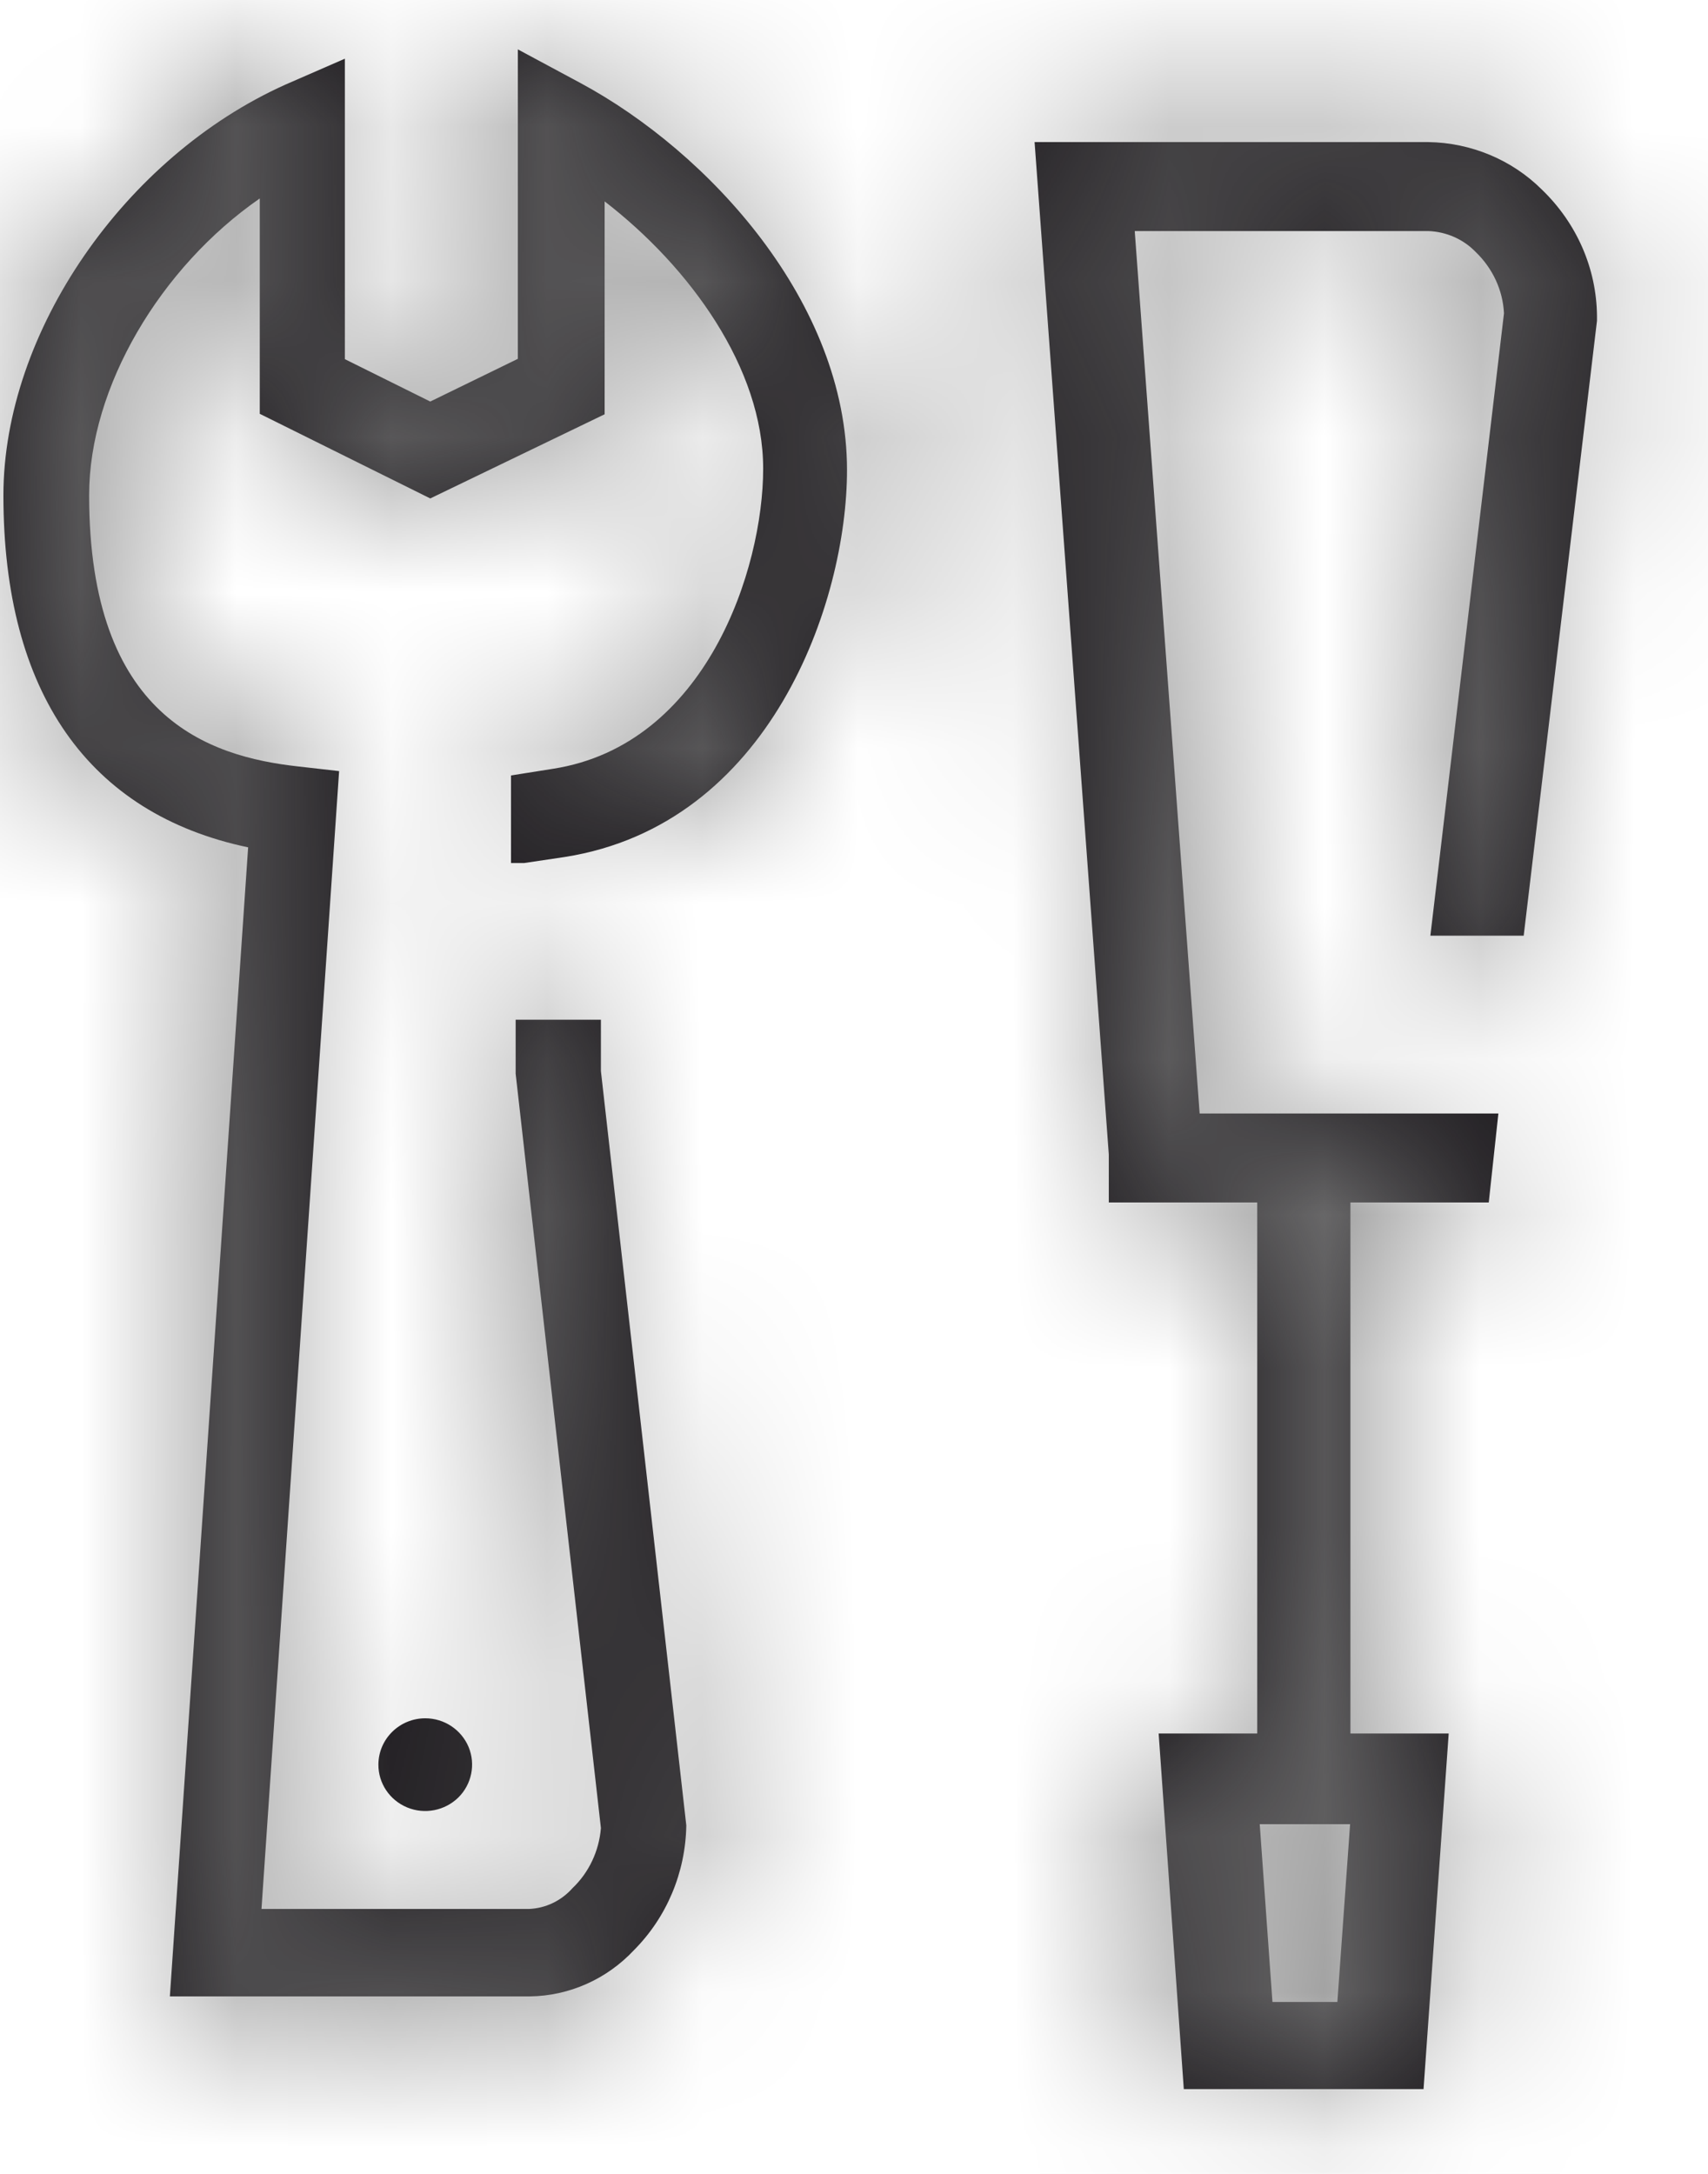
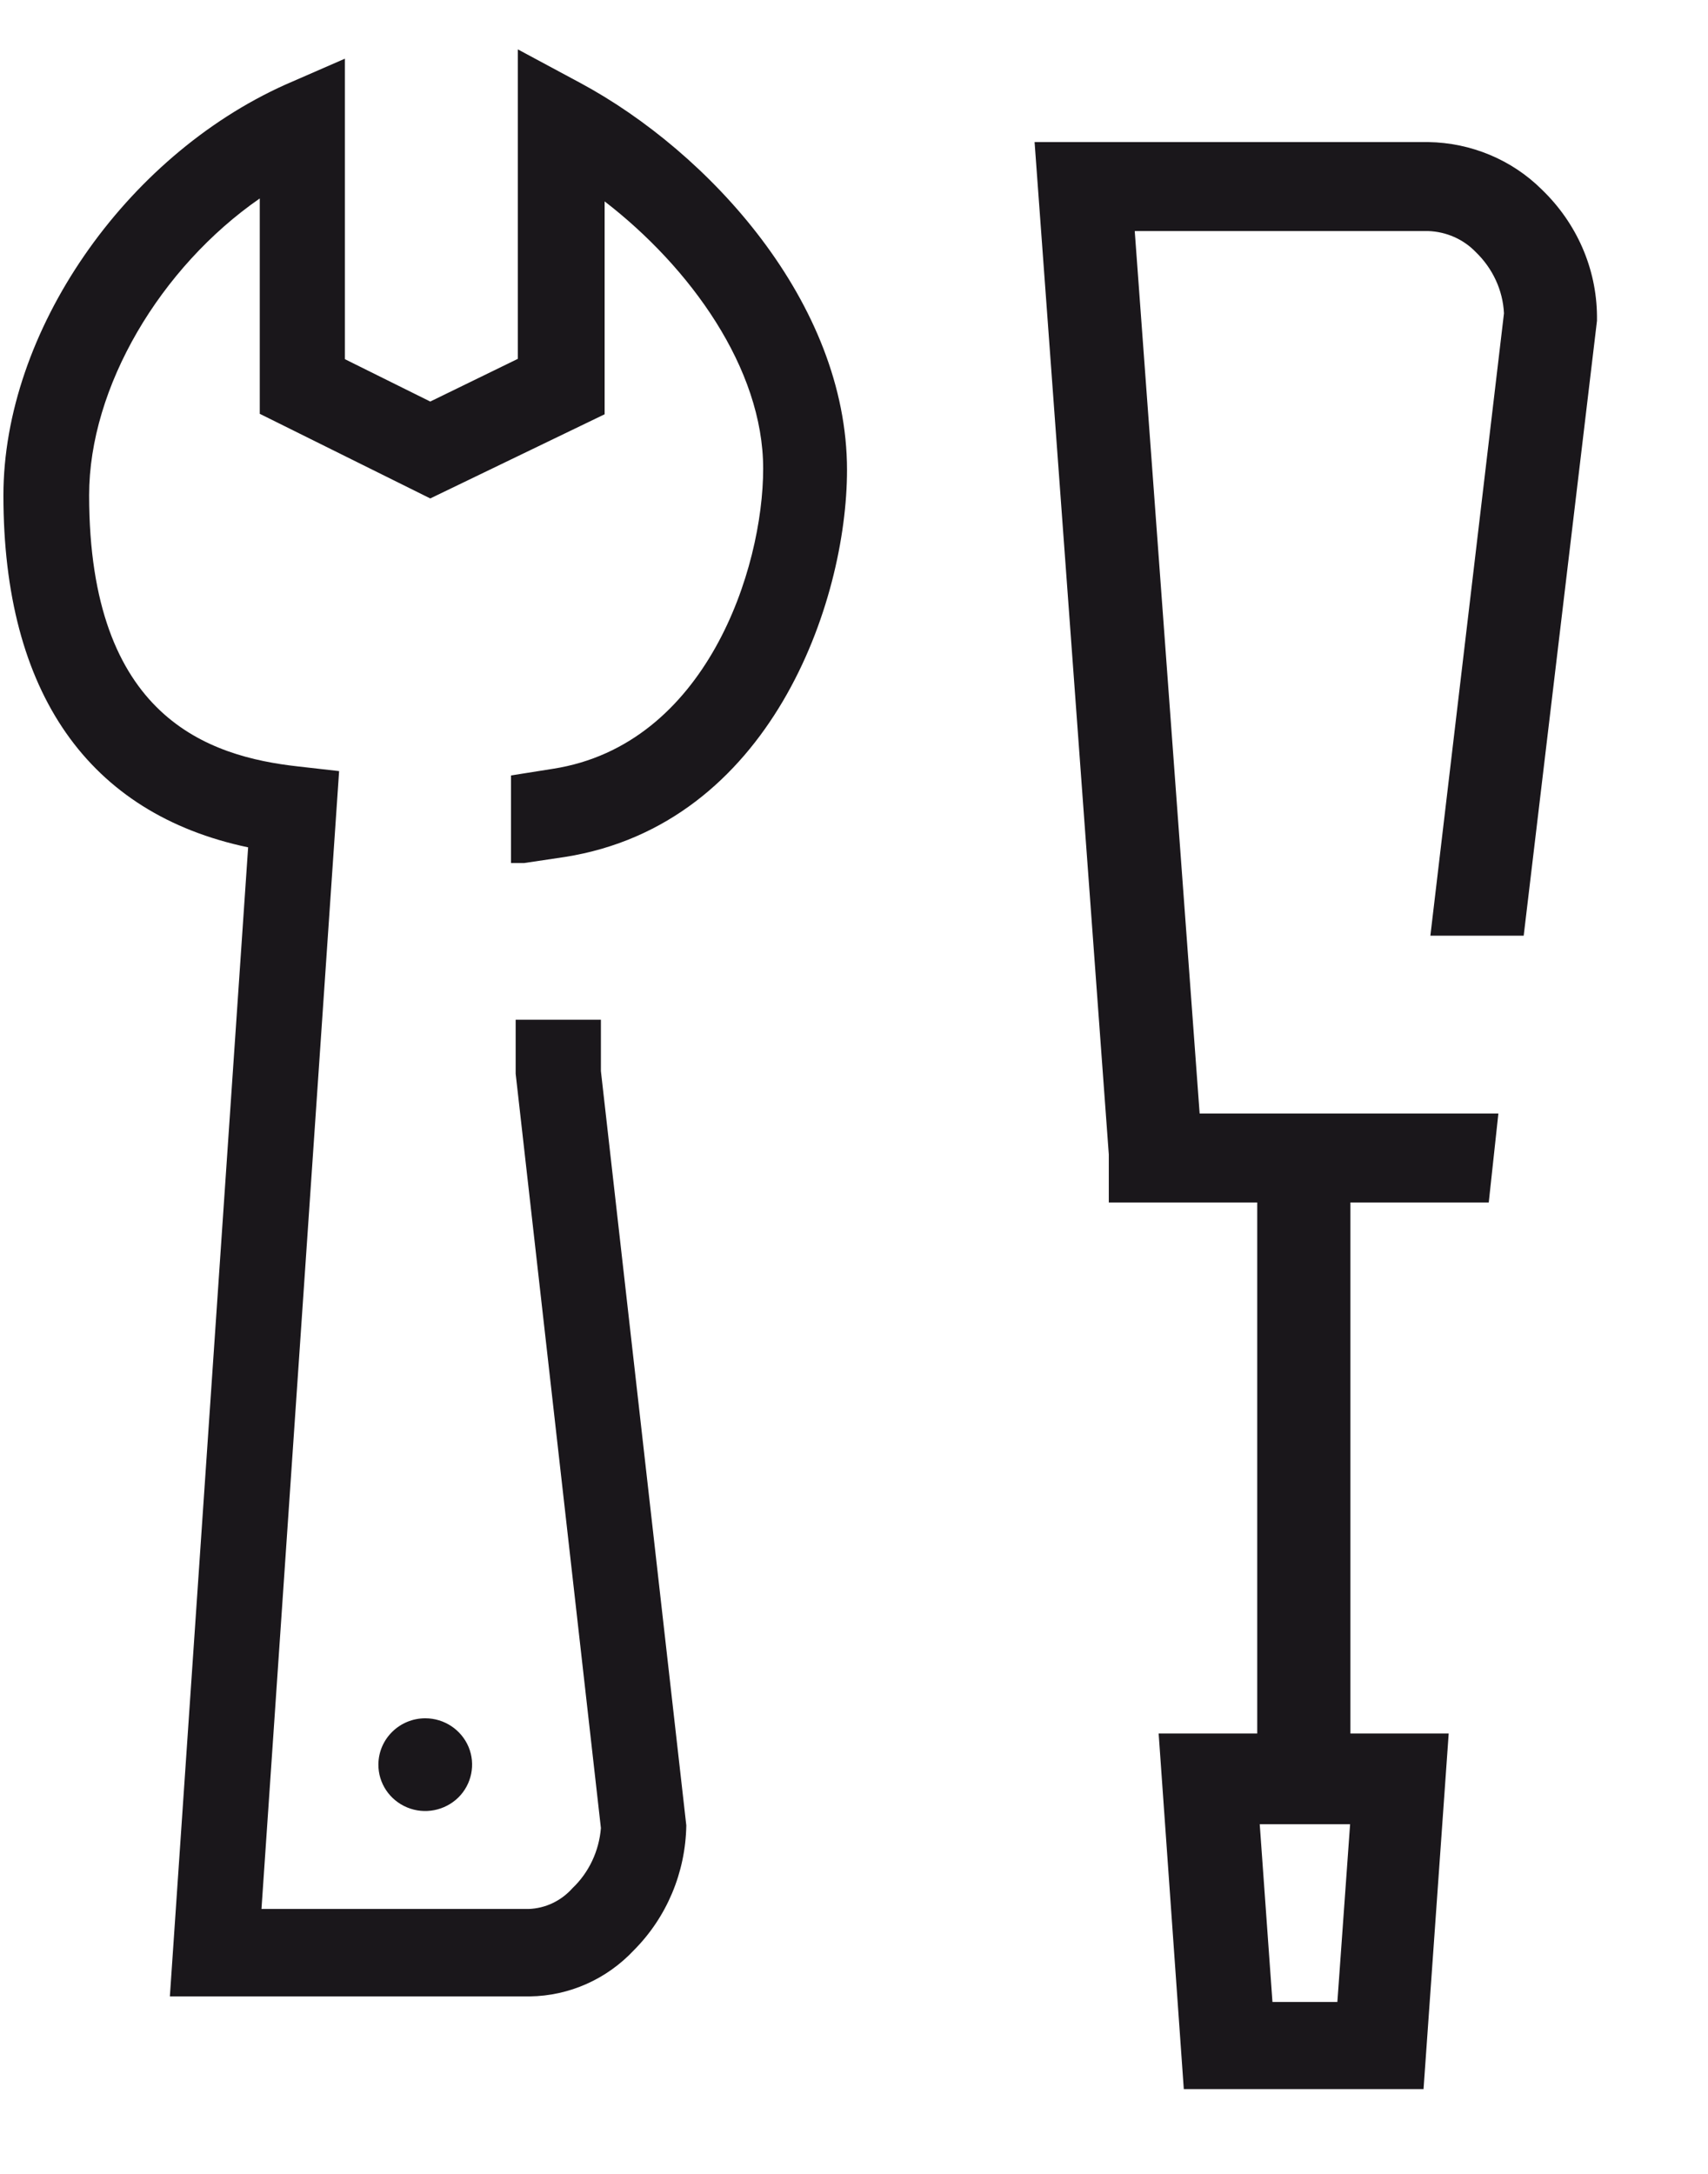
<svg xmlns="http://www.w3.org/2000/svg" xmlns:xlink="http://www.w3.org/1999/xlink" width="11px" height="14px" viewBox="0 0 11 14" version="1.1">
  <title>Icons/Filters/Services</title>
  <desc>Created with Sketch.</desc>
  <defs>
    <path d="M9.907,0.902 C9.716,0.712 9.453,0.601 9.176,0.597 L6.641,0.597 L7.119,7.117 L7.119,7.426 L8.075,7.426 L8.075,10.846 L7.44,10.846 L7.602,13.136 L9.146,13.136 L9.308,10.846 L8.675,10.846 L8.675,7.426 L9.566,7.426 L9.628,6.853 L7.704,6.853 L7.286,1.17 L9.176,1.17 C9.293,1.174 9.403,1.223 9.482,1.305 C9.592,1.411 9.657,1.552 9.664,1.7 L9.19,5.708 L9.791,5.708 L10.263,1.748 L10.263,1.716 C10.26,1.411 10.133,1.119 9.907,0.902 Z M8.373,12.575 L8.173,12.575 L8.091,11.43 L8.673,11.43 L8.591,12.575 L8.373,12.575 Z M2.415,11.045 C2.416,10.881 2.551,10.748 2.717,10.748 C2.839,10.748 2.949,10.821 2.996,10.933 C3.042,11.044 3.016,11.173 2.93,11.258 C2.843,11.343 2.713,11.369 2.6,11.322 C2.487,11.275 2.414,11.166 2.415,11.045 Z M3.715,0.216 C4.543,0.661 5.433,1.631 5.433,2.709 C5.433,3.562 4.939,4.992 3.616,5.201 L3.354,5.24 L3.269,5.24 L3.269,4.676 L3.54,4.633 C4.526,4.479 4.893,3.346 4.893,2.7 C4.893,2.054 4.422,1.403 3.872,0.979 L3.872,2.35 L2.749,2.892 L1.651,2.347 L1.651,0.96 C1.012,1.403 0.552,2.174 0.552,2.871 C0.552,4.303 1.321,4.554 1.898,4.618 L2.162,4.648 L1.662,11.976 L3.383,11.976 C3.491,11.972 3.592,11.924 3.665,11.842 C3.771,11.741 3.836,11.603 3.848,11.455 L3.299,6.597 L3.299,6.249 L3.848,6.249 L3.848,6.58 L4.398,11.438 C4.393,11.741 4.272,12.029 4.061,12.241 C3.886,12.428 3.644,12.536 3.39,12.539 L1.072,12.539 L1.576,5.139 C0.55,4.923 0,4.145 0,2.873 C0,1.819 0.782,0.691 1.816,0.227 L2.199,0.06 L2.199,1.995 L2.749,2.268 L3.313,1.993 L3.313,0 L3.715,0.216 Z" id="path-1" />
  </defs>
  <g id="Symbols" stroke="none" stroke-width="1" fill="none" fill-rule="evenodd">
    <g id="concesionario" transform="translate(-53, -166)">
      <g id="concesionario-1">
        <g id="Group-3" transform="translate(16, 164)">
          <g id="Icons/Filters/Services" transform="translate(34.654, 0)">
            <g id="Mixin/Fill/Grey-30" transform="translate(2.368, 2.318)">
              <mask id="mask-2" fill="white">
                <use xlink:href="#path-1" />
              </mask>
              <use id="Mask" fill="#1A171B" fill-rule="nonzero" xlink:href="#path-1" />
              <g id="Mixin/Fill/Grey-50" mask="url(#mask-2)" fill="#808080">
                <g transform="translate(4.342, 6.182) rotate(-270) translate(-4.342, -6.182) translate(-4.737, -1.545)" id="Rectangle-4">
-                   <rect x="0" y="0" width="18" height="15" />
-                 </g>
+                   </g>
              </g>
            </g>
          </g>
        </g>
      </g>
    </g>
  </g>
</svg>